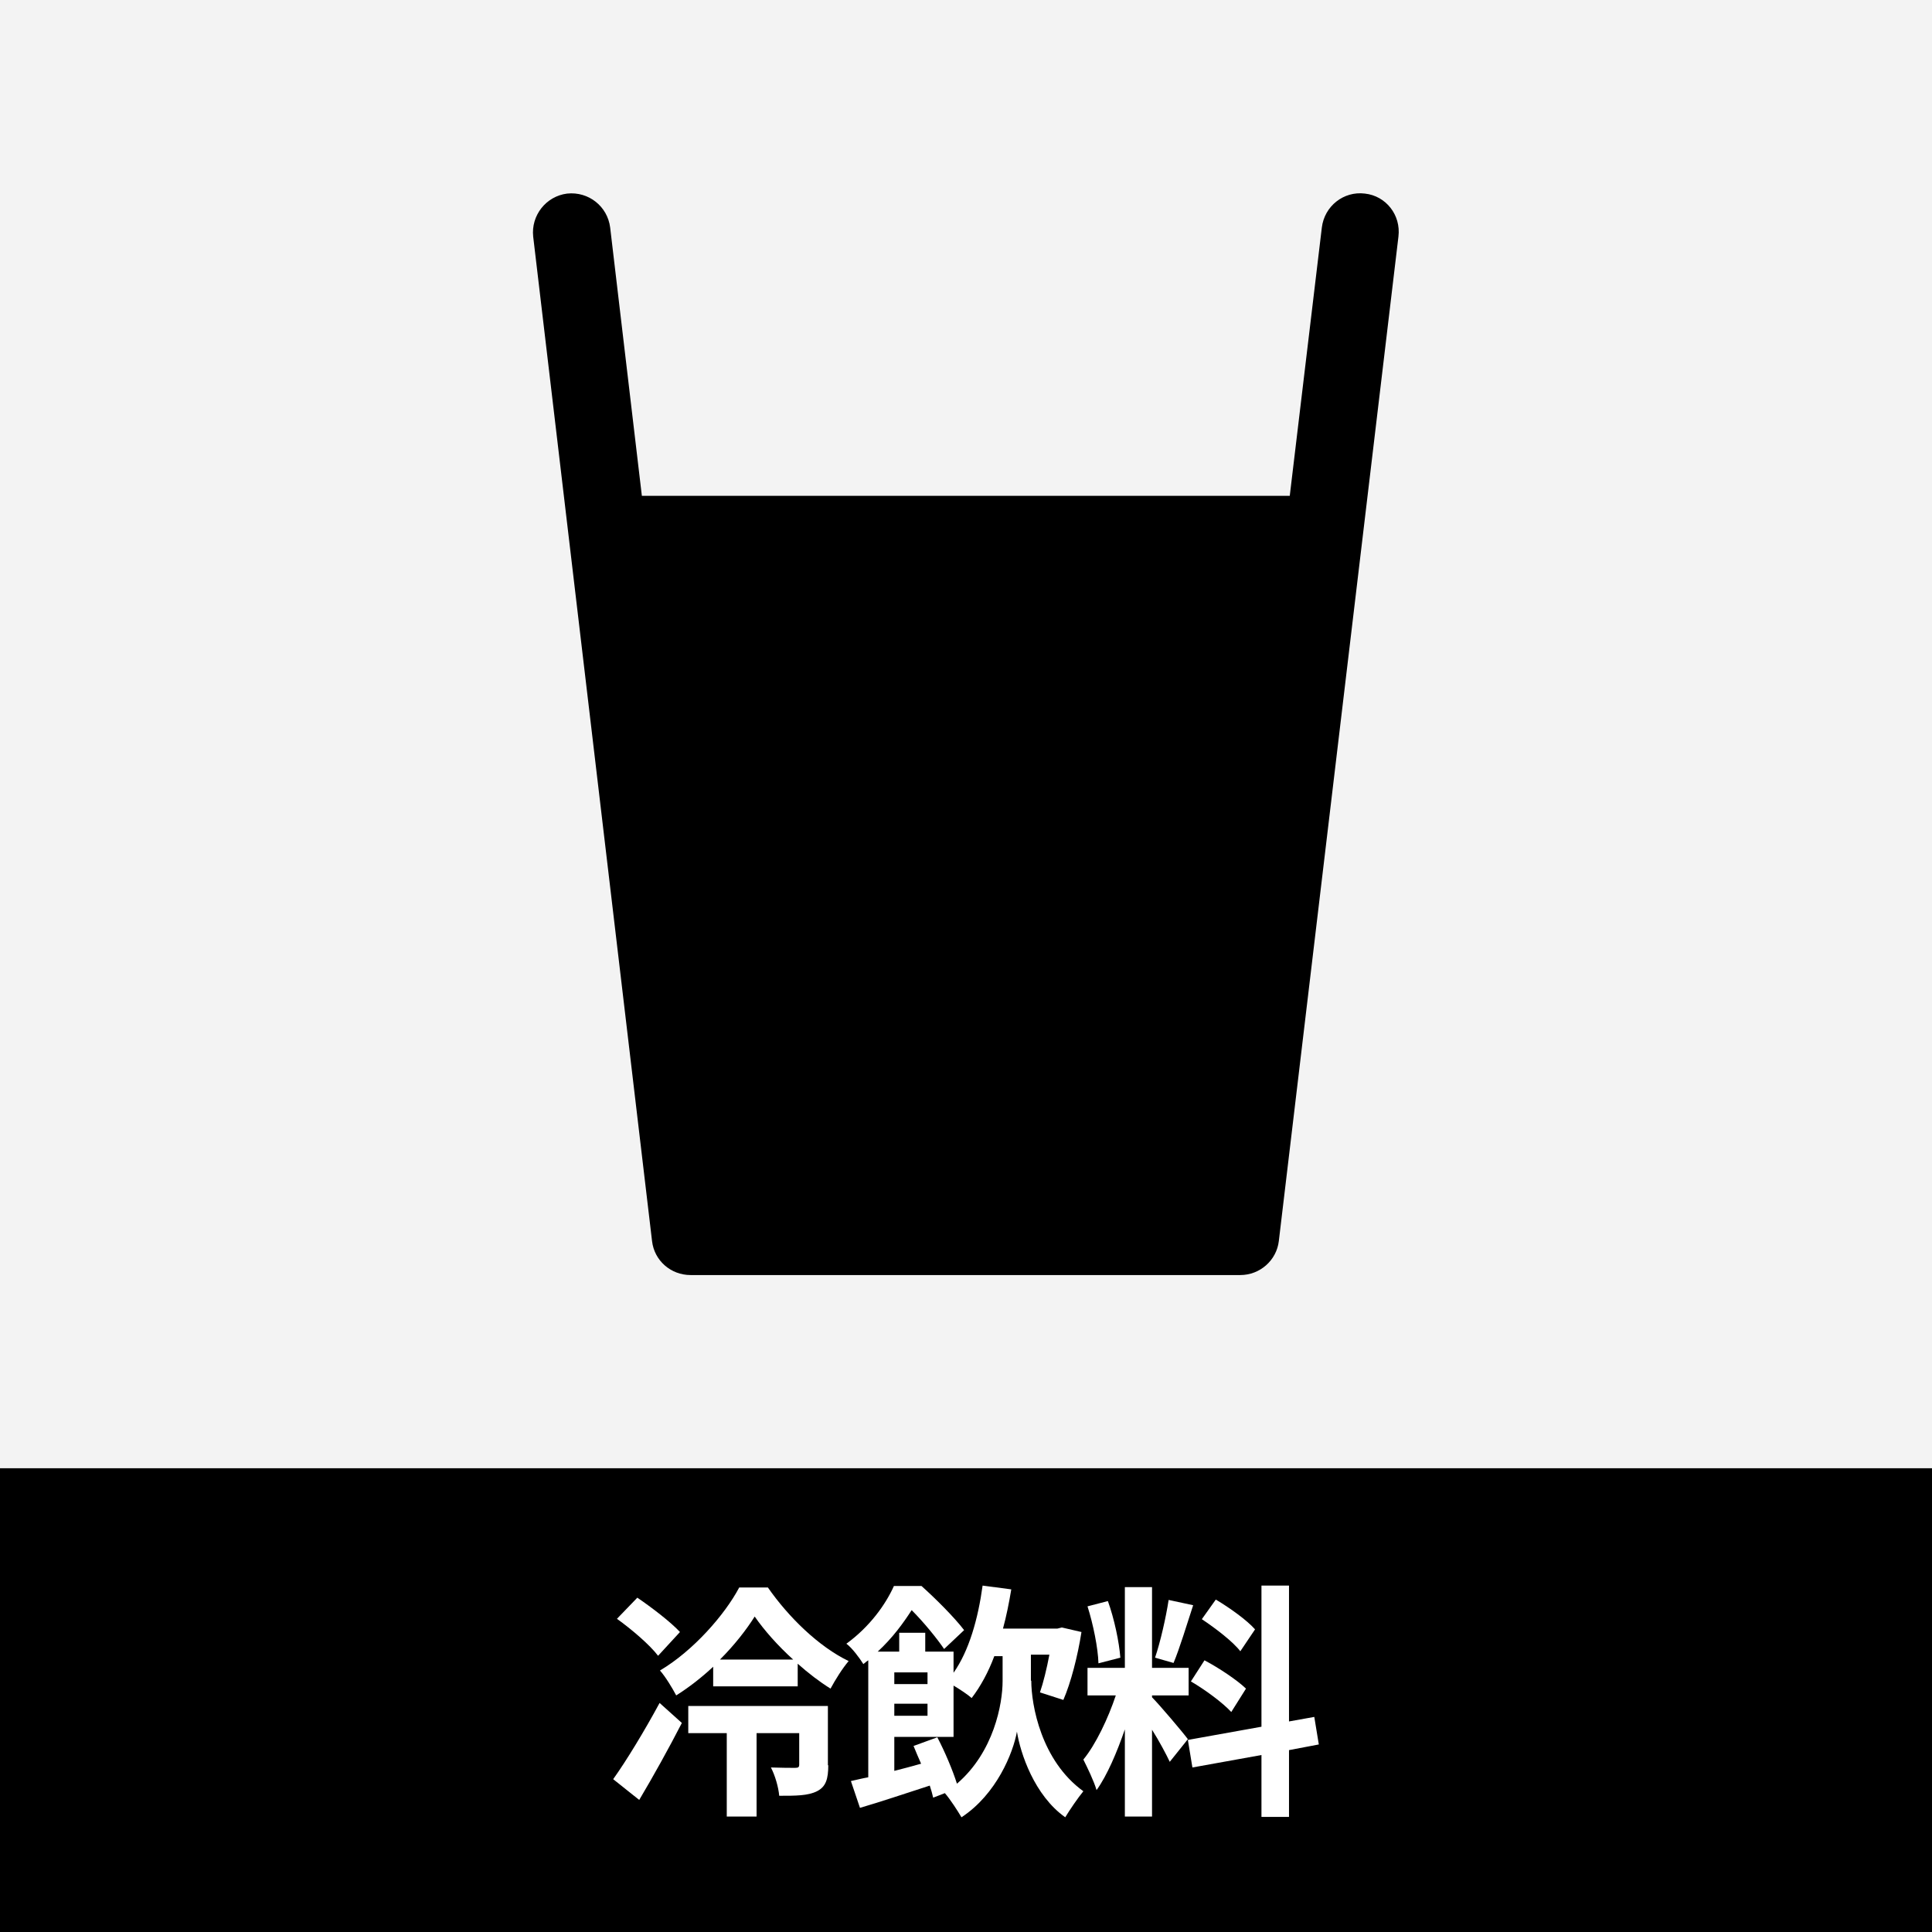
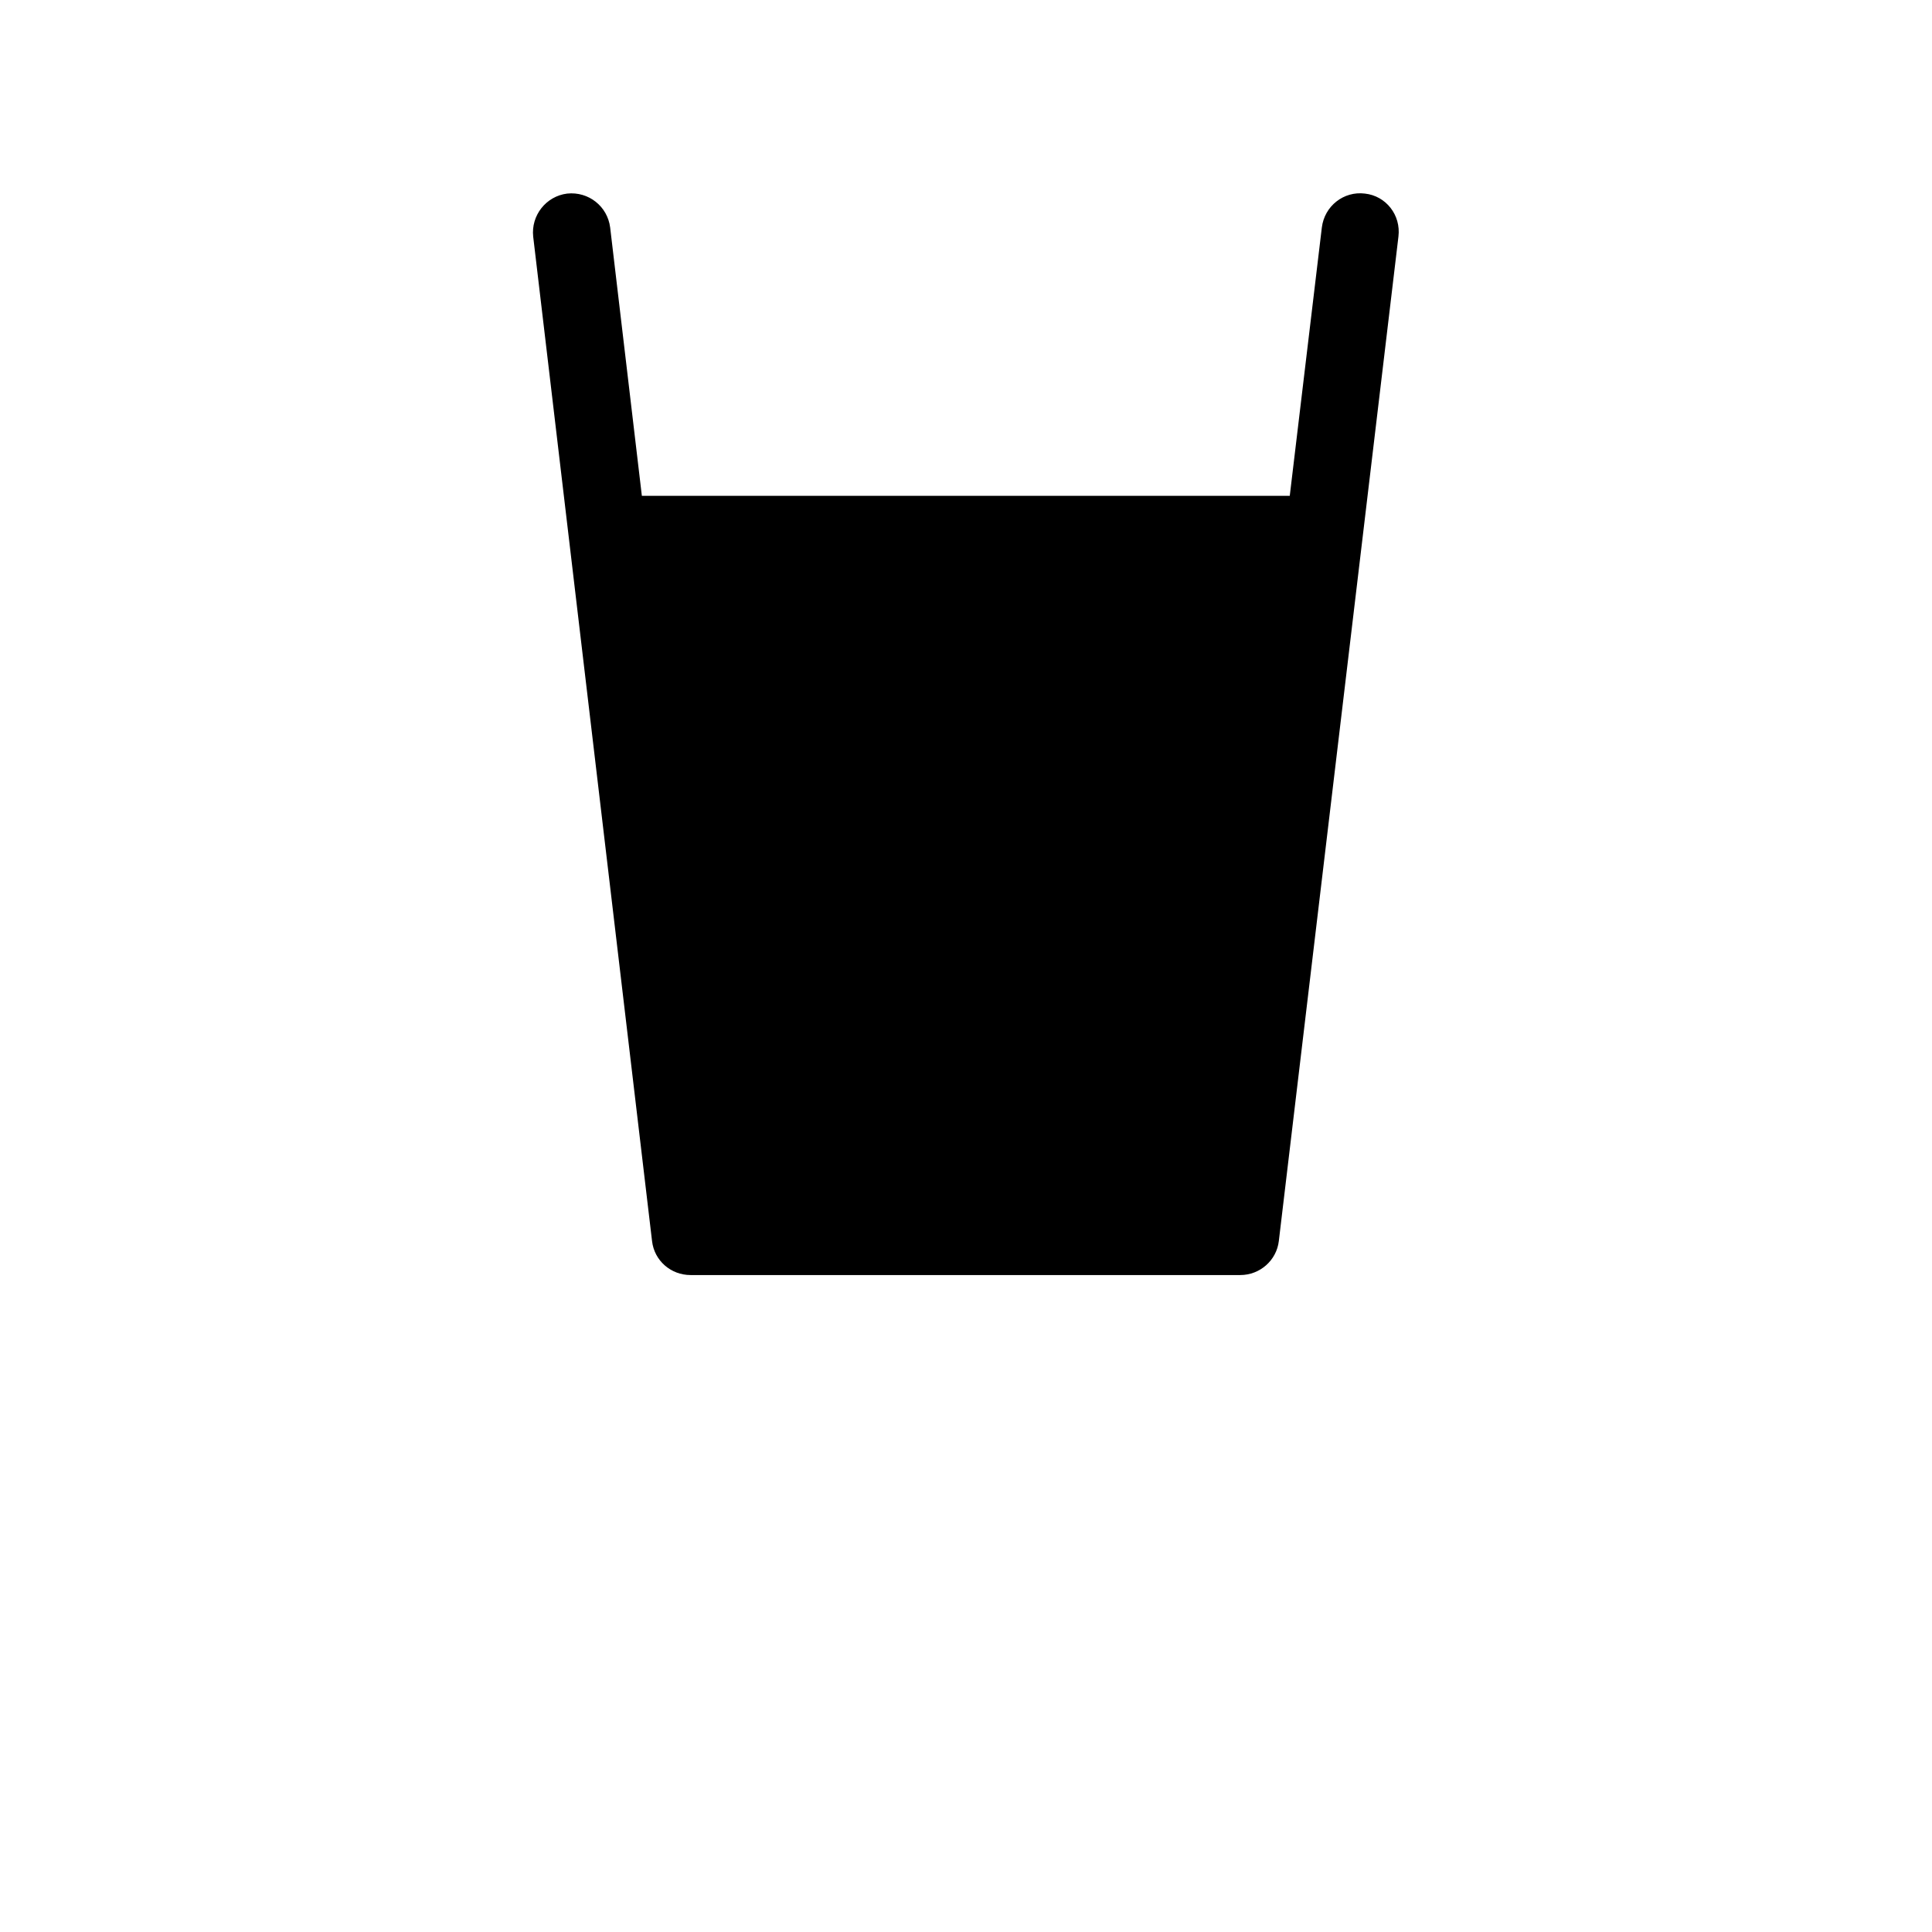
<svg xmlns="http://www.w3.org/2000/svg" version="1.1" id="レイヤー_1" x="0px" y="0px" viewBox="0 0 512 512" style="enable-background:new 0 0 512 512;" xml:space="preserve">
  <style type="text/css">
	.st0{fill:#F3F3F3;}
	.st1{fill:#FFFFFF;}
</style>
  <g>
    <g>
-       <rect class="st0" width="512" height="512" />
-     </g>
+       </g>
    <g>
      <path d="M361.7,51.3c-5.6-0.7-10.7,3.3-11.4,9l-8.5,71.1l-171.7,0l-8.4-71.1c-0.7-5.6-5.7-9.6-11.4-9c-5.6,0.7-9.6,5.8-9,11.4    l31.5,266.2c0.6,5.2,5,9,10.2,9h145.7c5.2,0,9.6-3.9,10.2-9l31.7-266.2C371.3,57,367.3,51.9,361.7,51.3z" />
    </g>
    <g>
      <g>
-         <rect y="389.1" width="512" height="122.9" />
        <g>
          <path class="st1" d="M162.5,471.5c3.5-4.9,8.3-12.8,12.3-20.2l5.9,5.3c-3.5,6.8-7.5,14-11.3,20.4L162.5,471.5z M174.4,438.8      c-2.2-2.9-7-7-10.9-9.8l5.4-5.6c3.8,2.6,8.8,6.4,11.3,9.1L174.4,438.8z M203.5,420.7c5.5,7.9,13.5,15.7,21.4,19.5      c-1.7,2-3.5,4.9-4.8,7.3c-2.9-1.8-5.9-4.1-8.7-6.6v6H189v-5.2c-3,2.8-6.3,5.4-9.8,7.6c-1-1.9-2.8-4.9-4.3-6.6      c8.8-5.2,17.2-14.8,21-22H203.5z M219.5,467.8c0,3.6-0.6,5.7-3,6.9c-2.4,1.2-5.6,1.2-10,1.2c-0.2-2.3-1.1-5.4-2.2-7.5      c2.7,0.1,5.5,0.1,6.4,0.1c0.9,0,1.1-0.2,1.1-0.9v-8.3h-11.3v22.1h-7.9v-22.1h-10.2v-7.2h37V467.8z M210.2,439.8      c-4.1-3.7-7.7-7.8-10.2-11.4c-2.2,3.5-5.4,7.6-9.2,11.4H210.2z" />
-           <path class="st1" d="M273.3,445.4c0,6.4,2.6,21.2,13.8,29.3c-1.4,1.7-3.6,4.9-4.8,6.9c-8.2-5.8-11.9-17-12.8-22.7      c-1,5.6-5.4,16.6-14.7,22.7c-1-1.7-3-4.8-4.4-6.4l-3.1,1.2c-0.2-0.9-0.5-2-0.9-3.2c-6.5,2.1-13,4.3-18.5,5.9l-2.4-7.1      c1.4-0.3,2.9-0.7,4.6-1V440c-0.5,0.3-0.9,0.7-1.3,1c-1-1.6-3-4.3-4.5-5.4c6.2-4.5,10.4-10.4,12.6-15.3h7.3      c3.8,3.4,8.7,8.3,11.3,11.7l-5.3,5c-1.9-2.8-5.4-7.1-8.6-10.3c-2.2,3.4-5,7.3-9,11h5.7v-5h6.9v5h7.5v5.6      c4.1-5.8,6.5-14.3,7.7-23.1l7.6,1c-0.6,3.6-1.3,7.1-2.2,10.4h14.4l1.2-0.3l5.2,1.2c-1,6.4-2.8,13.4-4.8,18l-6.2-2      c0.9-2.6,1.8-6.3,2.5-10h-4.9V445.4z M248.4,460.4c2,3.8,4.1,8.8,5.2,12.3c9.8-8.4,12.1-21.2,12.1-27.2v-6.6h-2.2      c-1.6,4.3-3.7,8.1-6,11.1c-1-0.9-3.1-2.3-4.8-3.3v13.6H237v9c2.3-0.6,4.7-1.2,7.1-1.9c-0.7-1.6-1.4-3.2-2-4.7L248.4,460.4z       M237,443.2v3.1h8.8v-3.1H237z M237,451.5v3.2h8.8v-3.2H237z" />
-           <path class="st1" d="M310,466.9c-1-2.1-2.8-5.5-4.7-8.5v23h-7.2v-23.1c-2.1,6.1-4.7,12.2-7.5,16.1c-0.7-2.4-2.4-5.9-3.5-8.1      c3.3-4,6.6-11,8.6-17h-7.5V442h9.9v-21.4h7.2V442h9.7v7.3h-9.7v0.5c1.9,1.9,8.1,9.2,9.5,11.1L310,466.9z M291.1,440.8      c-0.1-4-1.4-10.4-2.9-15.1l5.4-1.4c1.7,4.7,3,10.9,3.3,15L291.1,440.8z M316.2,425.4c-1.7,5.2-3.6,11.5-5.2,15.3l-4.9-1.4      c1.4-4.1,2.9-10.7,3.6-15.3L316.2,425.4z M341.6,463.8v17.7h-7.3v-16.4l-18.3,3.3l-1.2-7.3l19.5-3.5v-37.4h7.3v36l6.7-1.2      l1.2,7.3L341.6,463.8z M319.2,440c3.8,2,8.6,5.2,11,7.5l-3.9,6.2c-2.2-2.4-6.9-5.9-10.7-8.1L319.2,440z M328.7,437.6      c-2-2.6-6.6-6.1-10.2-8.5l3.7-5.2c3.7,2.2,8.3,5.5,10.4,7.9L328.7,437.6z" />
        </g>
      </g>
    </g>
  </g>
</svg>